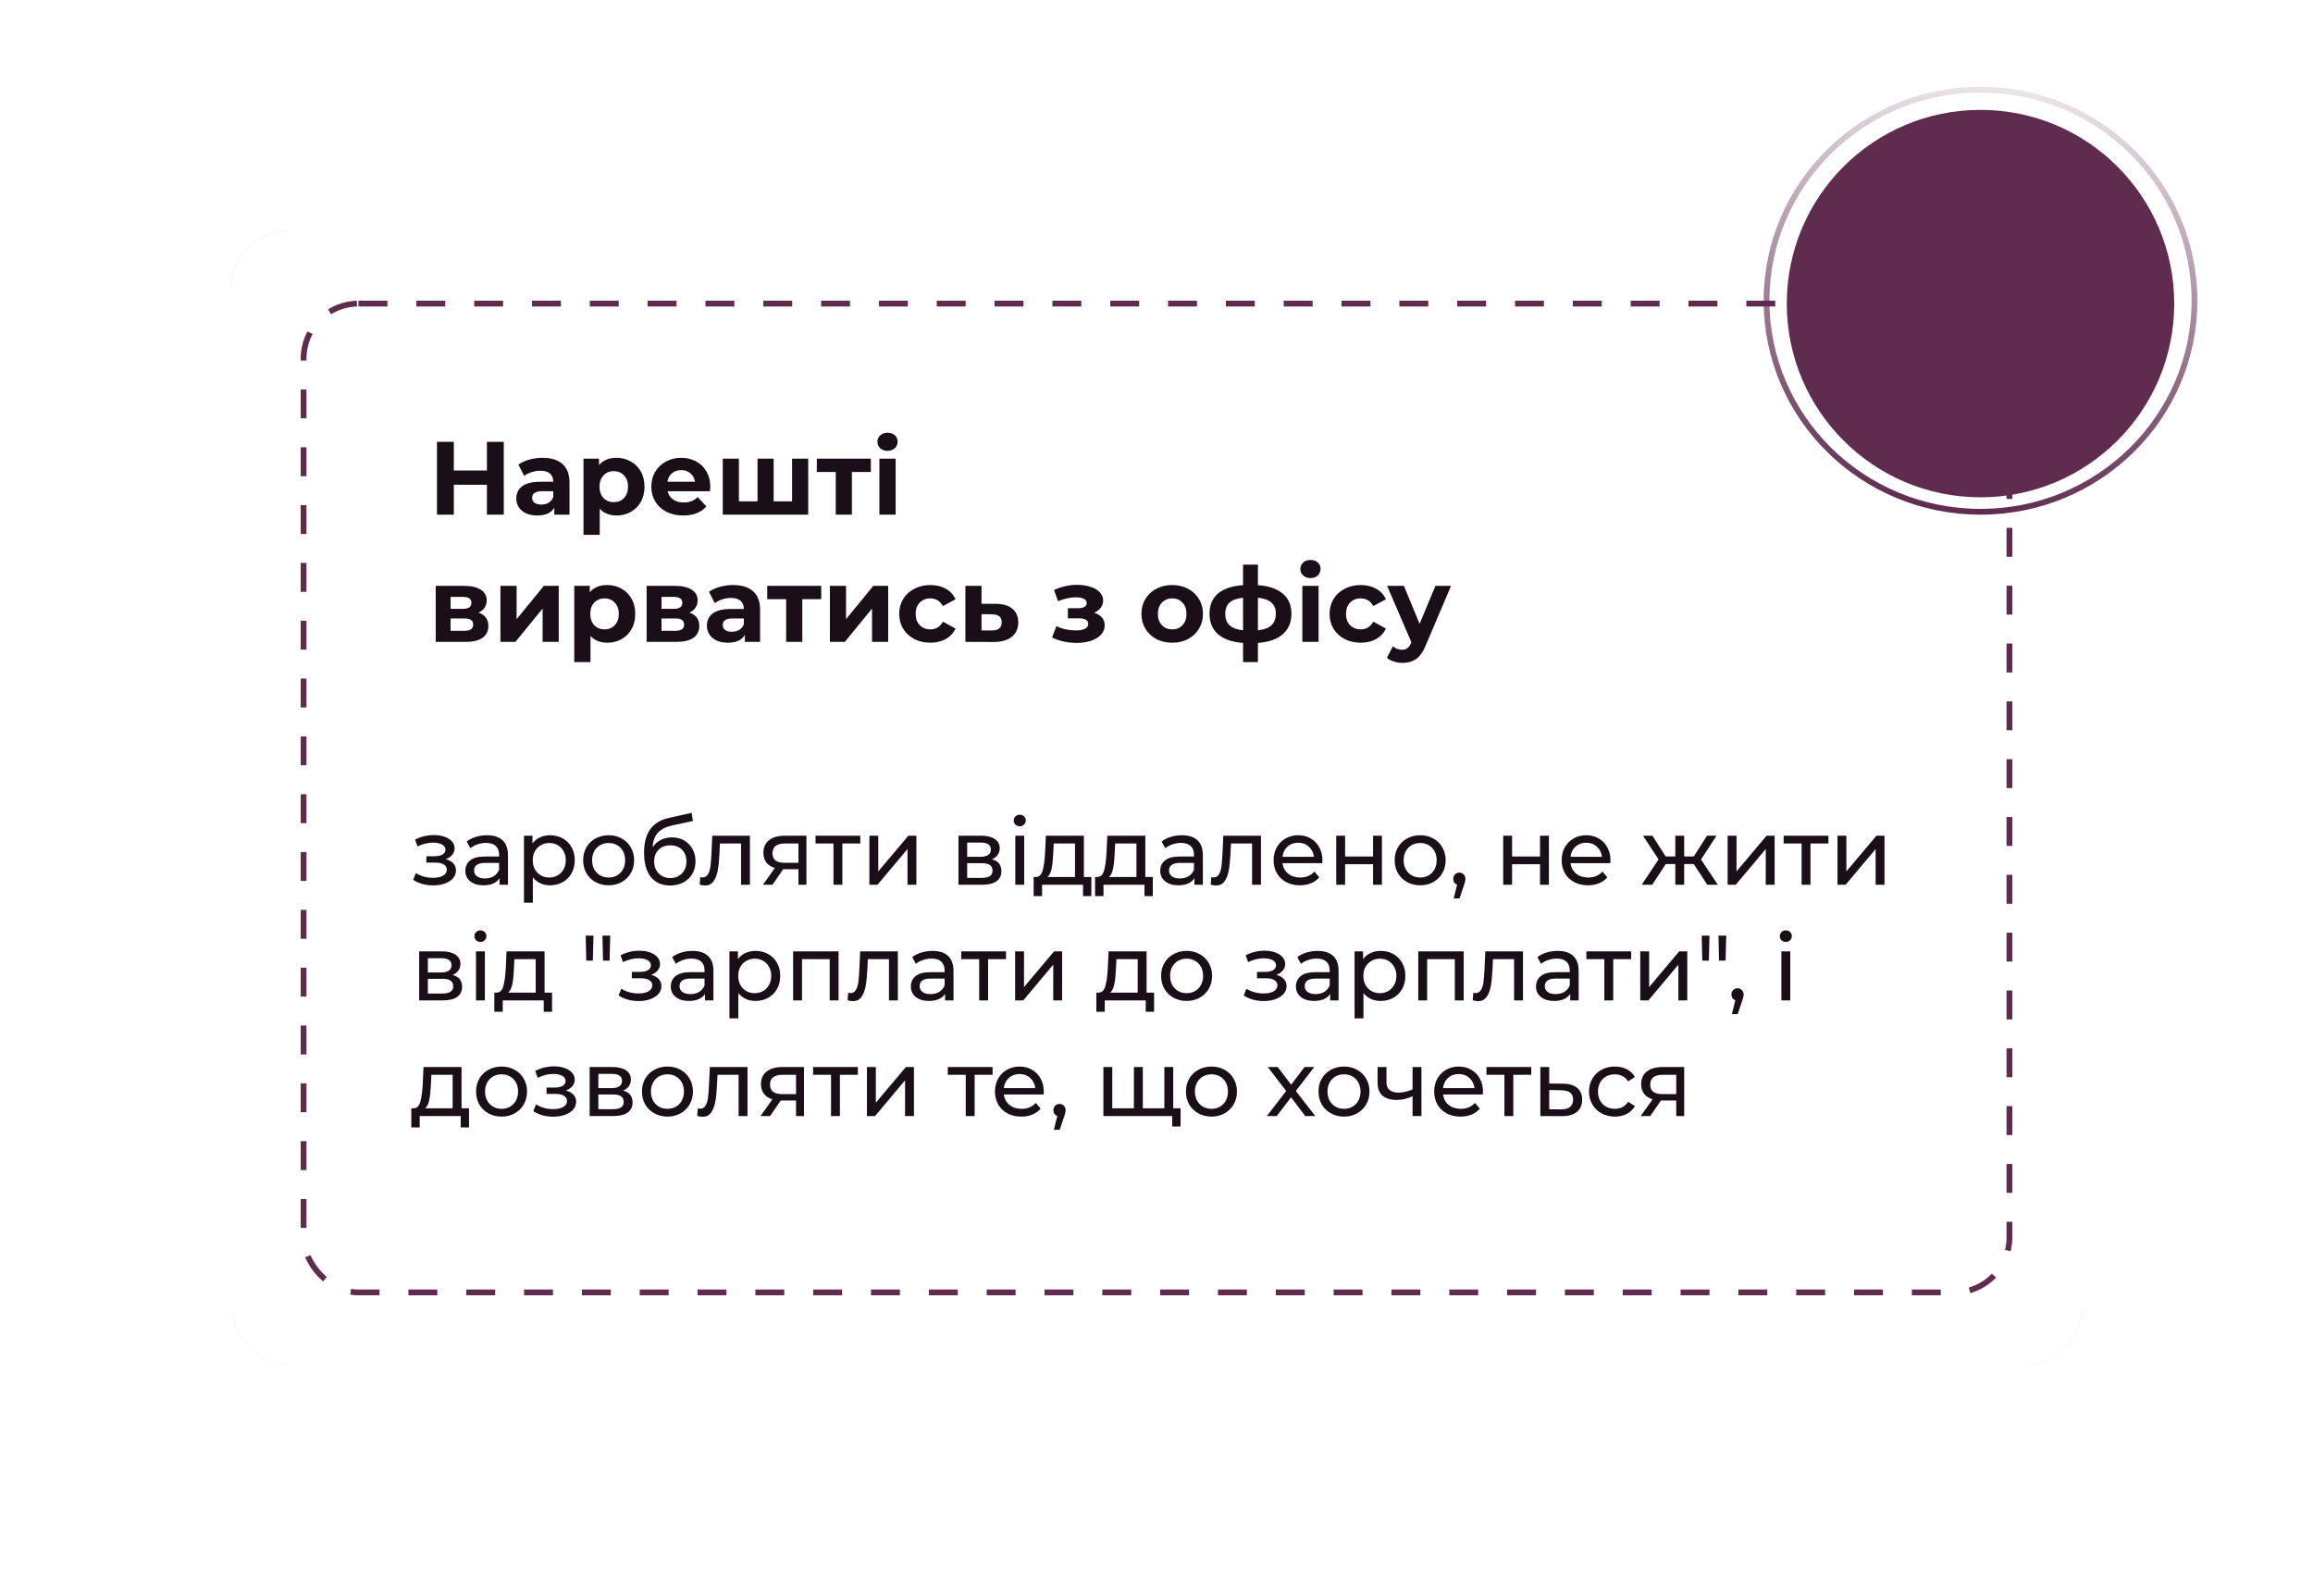
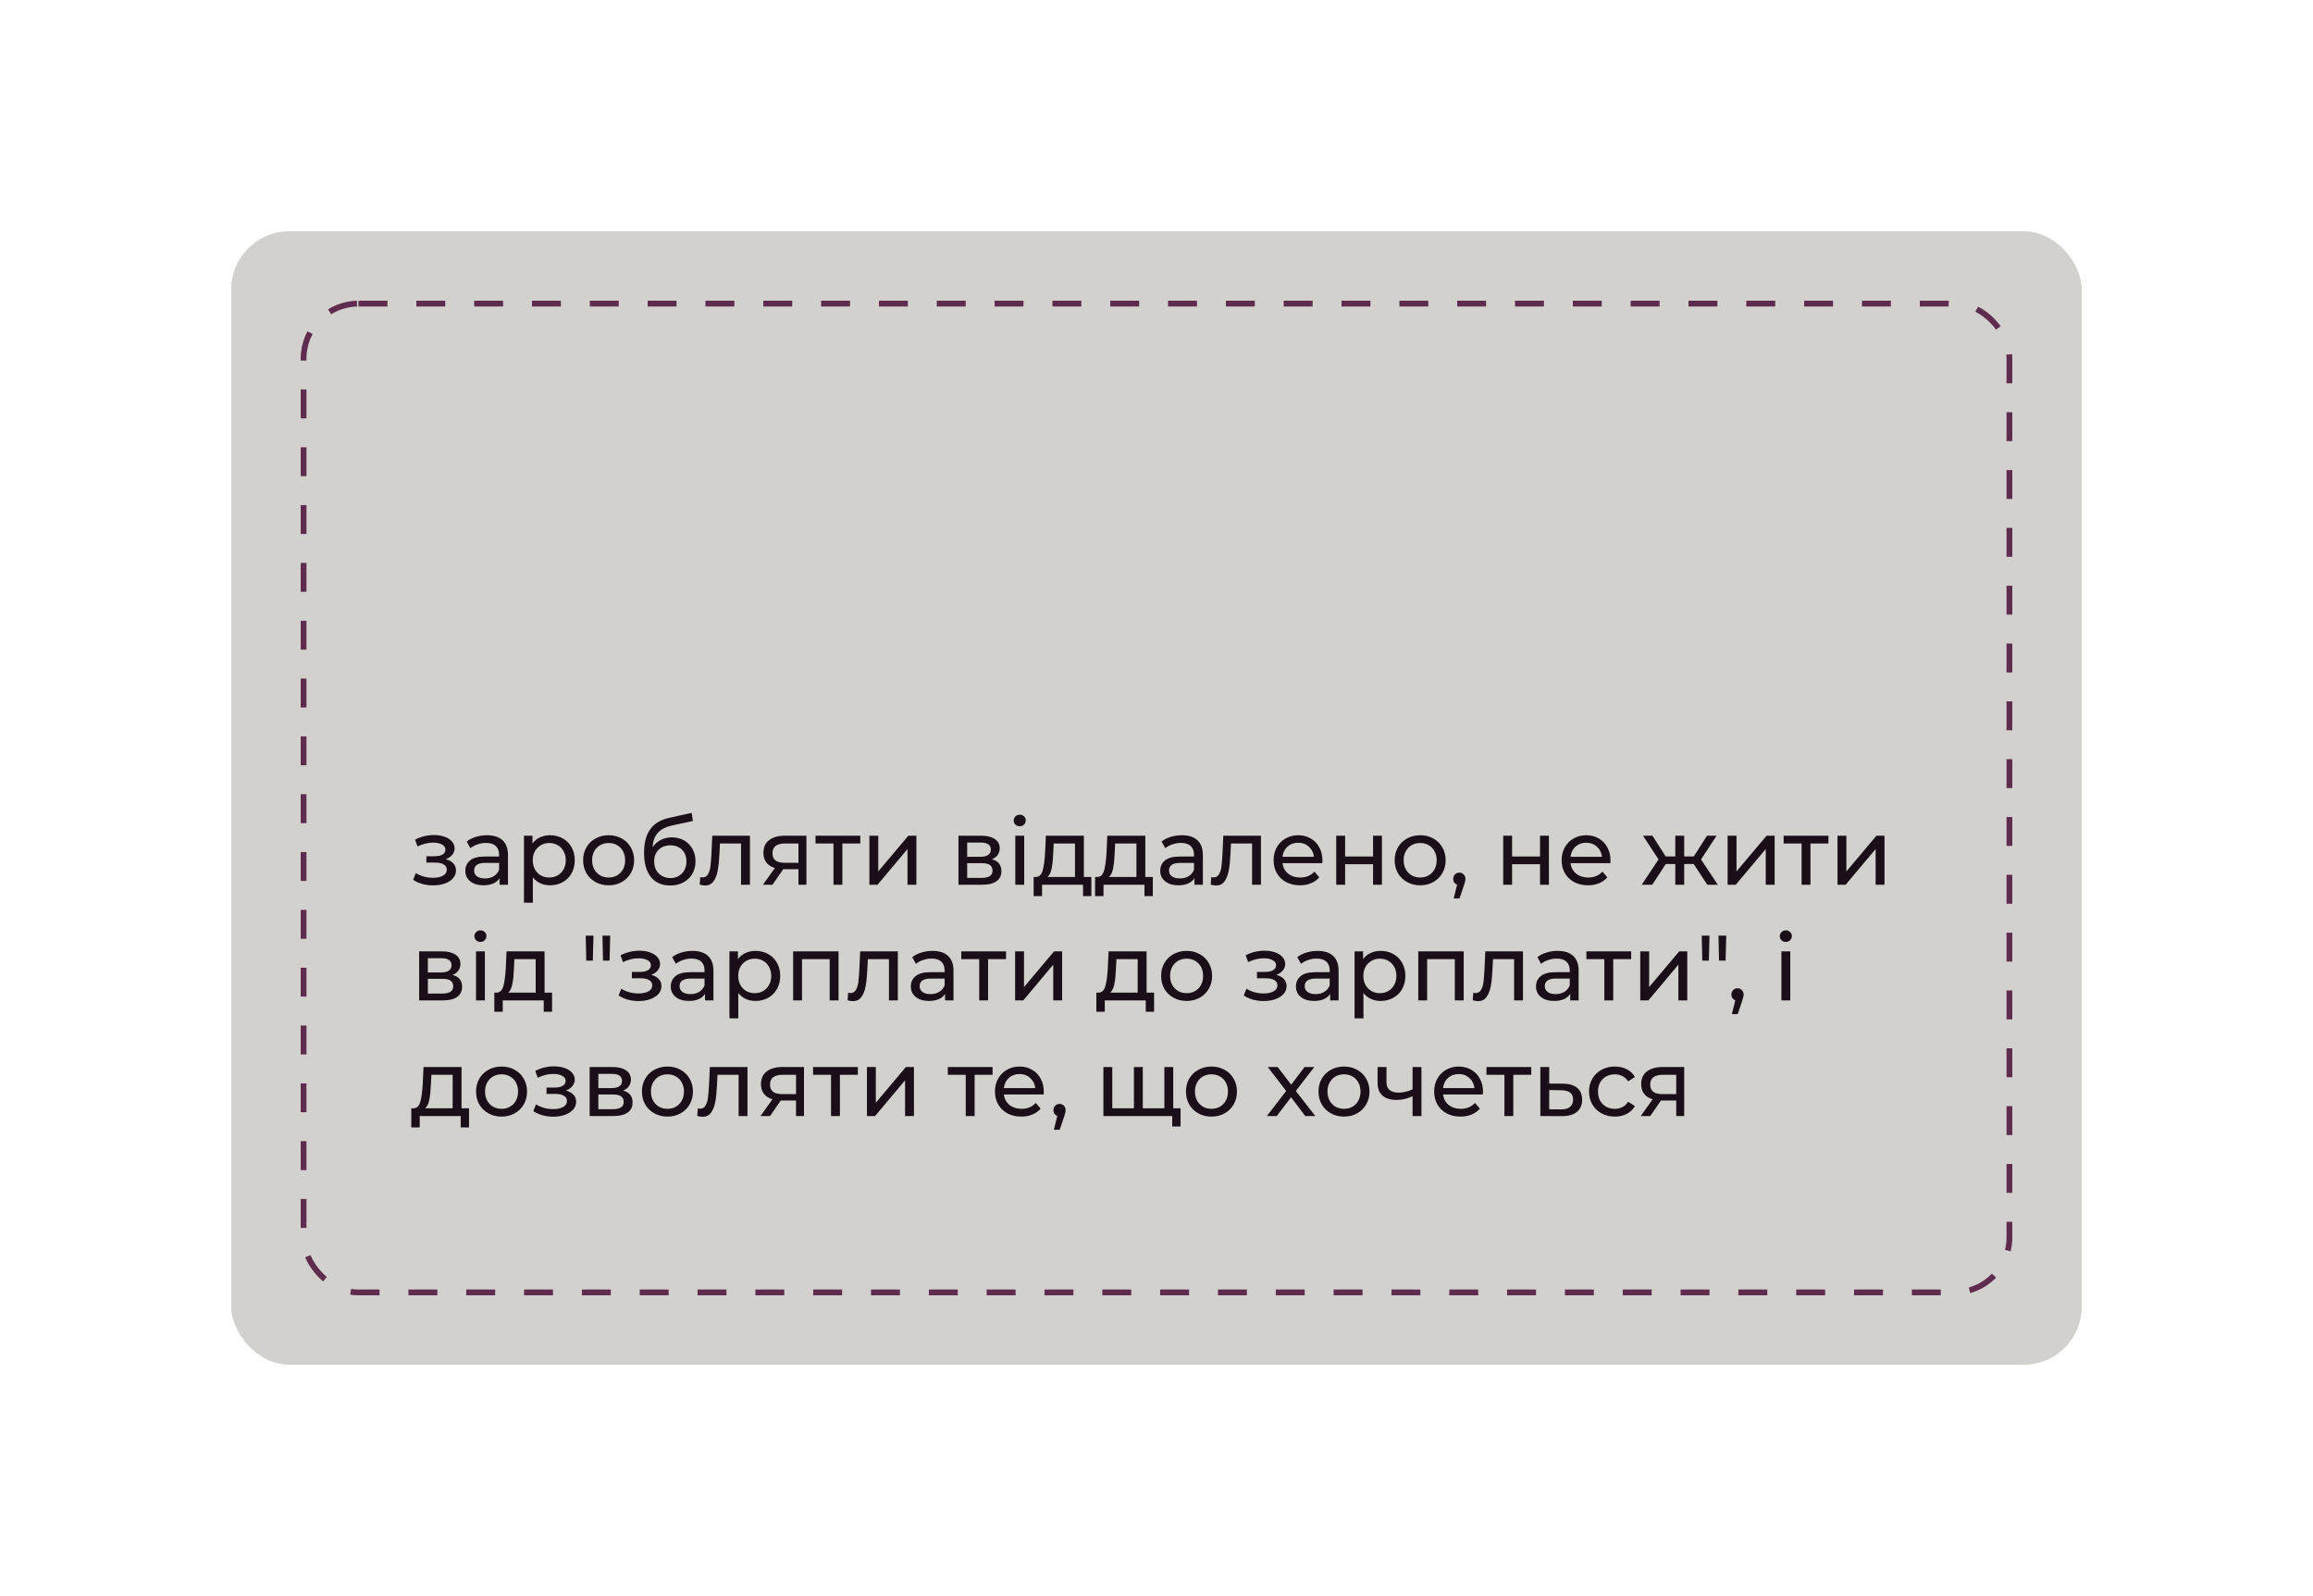
<svg xmlns="http://www.w3.org/2000/svg" width="400" height="276" viewBox="0 0 400 276" fill="none">
  <g filter="url(#filter0_f)">
    <rect x="40" y="40" width="320" height="196" rx="10" fill="#D2D1CD" />
  </g>
-   <rect x="40" y="40" width="320" height="196" rx="10" fill="white" />
  <rect x="52.5" y="52.5" width="295" height="171" rx="9.5" stroke="#5F2B4F" stroke-dasharray="5 5" />
  <path d="M77.08 148.584C77.645 148.733 78.083 148.973 78.392 149.304C78.701 149.635 78.856 150.045 78.856 150.536C78.856 151.037 78.685 151.485 78.344 151.88C78.003 152.264 77.528 152.568 76.92 152.792C76.323 153.005 75.651 153.112 74.904 153.112C74.275 153.112 73.656 153.032 73.048 152.872C72.451 152.701 71.917 152.461 71.448 152.152L71.912 150.984C72.317 151.24 72.781 151.443 73.304 151.592C73.827 151.731 74.355 151.8 74.888 151.8C75.613 151.8 76.189 151.677 76.616 151.432C77.053 151.176 77.272 150.835 77.272 150.408C77.272 150.013 77.096 149.709 76.744 149.496C76.403 149.283 75.917 149.176 75.288 149.176H73.736V148.072H75.176C75.752 148.072 76.205 147.971 76.536 147.768C76.867 147.565 77.032 147.288 77.032 146.936C77.032 146.552 76.835 146.253 76.44 146.04C76.056 145.827 75.533 145.72 74.872 145.72C74.029 145.72 73.139 145.939 72.2 146.376L71.784 145.192C72.819 144.669 73.901 144.408 75.032 144.408C75.715 144.408 76.328 144.504 76.872 144.696C77.416 144.888 77.843 145.16 78.152 145.512C78.461 145.864 78.616 146.264 78.616 146.712C78.616 147.128 78.477 147.501 78.2 147.832C77.923 148.163 77.549 148.413 77.08 148.584ZM84.215 144.44C85.388 144.44 86.284 144.728 86.903 145.304C87.532 145.88 87.847 146.739 87.847 147.88V153H86.391V151.88C86.135 152.275 85.767 152.579 85.287 152.792C84.818 152.995 84.258 153.096 83.607 153.096C82.658 153.096 81.895 152.867 81.319 152.408C80.754 151.949 80.471 151.347 80.471 150.6C80.471 149.853 80.743 149.256 81.287 148.808C81.831 148.349 82.695 148.12 83.879 148.12H86.311V147.816C86.311 147.155 86.119 146.648 85.735 146.296C85.351 145.944 84.786 145.768 84.039 145.768C83.538 145.768 83.047 145.853 82.567 146.024C82.087 146.184 81.682 146.403 81.351 146.68L80.711 145.528C81.148 145.176 81.671 144.909 82.279 144.728C82.887 144.536 83.532 144.44 84.215 144.44ZM83.863 151.912C84.45 151.912 84.957 151.784 85.383 151.528C85.81 151.261 86.119 150.888 86.311 150.408V149.224H83.943C82.642 149.224 81.991 149.661 81.991 150.536C81.991 150.963 82.156 151.299 82.487 151.544C82.818 151.789 83.276 151.912 83.863 151.912ZM95.109 144.44C95.93 144.44 96.666 144.621 97.317 144.984C97.968 145.347 98.474 145.853 98.837 146.504C99.21 147.155 99.397 147.907 99.397 148.76C99.397 149.613 99.21 150.371 98.837 151.032C98.474 151.683 97.968 152.189 97.317 152.552C96.666 152.915 95.93 153.096 95.109 153.096C94.501 153.096 93.941 152.979 93.429 152.744C92.928 152.509 92.501 152.168 92.149 151.72V156.104H90.613V144.52H92.085V145.864C92.426 145.395 92.858 145.043 93.381 144.808C93.904 144.563 94.48 144.44 95.109 144.44ZM94.981 151.752C95.525 151.752 96.01 151.629 96.437 151.384C96.874 151.128 97.216 150.776 97.461 150.328C97.717 149.869 97.845 149.347 97.845 148.76C97.845 148.173 97.717 147.656 97.461 147.208C97.216 146.749 96.874 146.397 96.437 146.152C96.01 145.907 95.525 145.784 94.981 145.784C94.448 145.784 93.962 145.912 93.525 146.168C93.098 146.413 92.757 146.76 92.501 147.208C92.256 147.656 92.133 148.173 92.133 148.76C92.133 149.347 92.256 149.869 92.501 150.328C92.746 150.776 93.088 151.128 93.525 151.384C93.962 151.629 94.448 151.752 94.981 151.752ZM105.261 153.096C104.418 153.096 103.661 152.909 102.989 152.536C102.317 152.163 101.789 151.651 101.405 151C101.031 150.339 100.845 149.592 100.845 148.76C100.845 147.928 101.031 147.187 101.405 146.536C101.789 145.875 102.317 145.363 102.989 145C103.661 144.627 104.418 144.44 105.261 144.44C106.103 144.44 106.855 144.627 107.517 145C108.189 145.363 108.711 145.875 109.085 146.536C109.469 147.187 109.661 147.928 109.661 148.76C109.661 149.592 109.469 150.339 109.085 151C108.711 151.651 108.189 152.163 107.517 152.536C106.855 152.909 106.103 153.096 105.261 153.096ZM105.261 151.752C105.805 151.752 106.29 151.629 106.717 151.384C107.154 151.128 107.495 150.776 107.741 150.328C107.986 149.869 108.109 149.347 108.109 148.76C108.109 148.173 107.986 147.656 107.741 147.208C107.495 146.749 107.154 146.397 106.717 146.152C106.29 145.907 105.805 145.784 105.261 145.784C104.717 145.784 104.226 145.907 103.789 146.152C103.362 146.397 103.021 146.749 102.765 147.208C102.519 147.656 102.397 148.173 102.397 148.76C102.397 149.347 102.519 149.869 102.765 150.328C103.021 150.776 103.362 151.128 103.789 151.384C104.226 151.629 104.717 151.752 105.261 151.752ZM116.199 144.808C116.988 144.808 117.692 144.984 118.311 145.336C118.929 145.688 119.409 146.179 119.751 146.808C120.103 147.427 120.279 148.136 120.279 148.936C120.279 149.757 120.092 150.488 119.719 151.128C119.356 151.757 118.839 152.248 118.167 152.6C117.505 152.952 116.748 153.128 115.895 153.128C114.455 153.128 113.34 152.637 112.551 151.656C111.772 150.664 111.383 149.272 111.383 147.48C111.383 145.741 111.74 144.381 112.455 143.4C113.169 142.408 114.263 141.752 115.735 141.432L119.607 140.568L119.831 141.976L116.263 142.744C115.153 142.989 114.327 143.405 113.783 143.992C113.239 144.579 112.929 145.421 112.855 146.52C113.217 145.976 113.687 145.555 114.263 145.256C114.839 144.957 115.484 144.808 116.199 144.808ZM115.927 151.848C116.471 151.848 116.951 151.725 117.367 151.48C117.793 151.235 118.124 150.899 118.359 150.472C118.593 150.035 118.711 149.539 118.711 148.984C118.711 148.141 118.455 147.464 117.943 146.952C117.431 146.44 116.759 146.184 115.927 146.184C115.095 146.184 114.417 146.44 113.895 146.952C113.383 147.464 113.127 148.141 113.127 148.984C113.127 149.539 113.244 150.035 113.479 150.472C113.724 150.899 114.06 151.235 114.487 151.48C114.913 151.725 115.393 151.848 115.927 151.848ZM129.69 144.52V153H128.154V145.864H124.506L124.41 147.752C124.357 148.893 124.255 149.848 124.106 150.616C123.957 151.373 123.711 151.981 123.37 152.44C123.029 152.899 122.554 153.128 121.946 153.128C121.669 153.128 121.354 153.08 121.002 152.984L121.098 151.688C121.237 151.72 121.365 151.736 121.482 151.736C121.909 151.736 122.229 151.549 122.442 151.176C122.655 150.803 122.794 150.36 122.858 149.848C122.922 149.336 122.981 148.605 123.034 147.656L123.178 144.52H129.69ZM139.46 144.52V153H138.084V150.312H135.62H135.444L133.588 153H131.94L134.004 150.104C133.364 149.912 132.873 149.597 132.532 149.16C132.191 148.712 132.02 148.157 132.02 147.496C132.02 146.525 132.351 145.789 133.012 145.288C133.673 144.776 134.585 144.52 135.748 144.52H139.46ZM133.588 147.544C133.588 148.109 133.764 148.531 134.116 148.808C134.479 149.075 135.017 149.208 135.732 149.208H138.084V145.864H135.796C134.324 145.864 133.588 146.424 133.588 147.544ZM148.777 145.864H145.673V153H144.137V145.864H141.033V144.52H148.777V145.864ZM150.347 144.52H151.883V150.696L157.083 144.52H158.475V153H156.939V146.824L151.755 153H150.347V144.52ZM171.53 148.6C172.628 148.877 173.178 149.565 173.178 150.664C173.178 151.411 172.895 151.987 172.33 152.392C171.775 152.797 170.943 153 169.834 153H165.754V144.52H169.69C170.692 144.52 171.476 144.712 172.042 145.096C172.607 145.469 172.89 146.003 172.89 146.696C172.89 147.144 172.767 147.533 172.522 147.864C172.287 148.184 171.956 148.429 171.53 148.6ZM167.258 148.168H169.562C170.148 148.168 170.591 148.061 170.89 147.848C171.199 147.635 171.354 147.325 171.354 146.92C171.354 146.109 170.756 145.704 169.562 145.704H167.258V148.168ZM169.722 151.816C170.362 151.816 170.842 151.715 171.162 151.512C171.482 151.309 171.642 150.995 171.642 150.568C171.642 150.131 171.492 149.805 171.194 149.592C170.906 149.379 170.447 149.272 169.818 149.272H167.258V151.816H169.722ZM175.582 144.52H177.118V153H175.582V144.52ZM176.35 142.888C176.051 142.888 175.8 142.792 175.598 142.6C175.406 142.408 175.31 142.173 175.31 141.896C175.31 141.619 175.406 141.384 175.598 141.192C175.8 140.989 176.051 140.888 176.35 140.888C176.648 140.888 176.894 140.984 177.086 141.176C177.288 141.357 177.39 141.587 177.39 141.864C177.39 142.152 177.288 142.397 177.086 142.6C176.894 142.792 176.648 142.888 176.35 142.888ZM188.737 151.656V154.968H187.297V153H180.209V154.968H178.753V151.656H179.201C179.745 151.624 180.118 151.24 180.321 150.504C180.524 149.768 180.662 148.728 180.737 147.384L180.865 144.52H187.441V151.656H188.737ZM182.145 147.496C182.102 148.563 182.012 149.448 181.873 150.152C181.745 150.845 181.505 151.347 181.153 151.656H185.905V145.864H182.225L182.145 147.496ZM199.362 151.656V154.968H197.922V153H190.834V154.968H189.378V151.656H189.826C190.37 151.624 190.743 151.24 190.946 150.504C191.149 149.768 191.287 148.728 191.362 147.384L191.49 144.52H198.066V151.656H199.362ZM192.77 147.496C192.727 148.563 192.637 149.448 192.498 150.152C192.37 150.845 192.13 151.347 191.778 151.656H196.53V145.864H192.85L192.77 147.496ZM204.387 144.44C205.56 144.44 206.456 144.728 207.075 145.304C207.704 145.88 208.019 146.739 208.019 147.88V153H206.563V151.88C206.307 152.275 205.939 152.579 205.459 152.792C204.99 152.995 204.43 153.096 203.779 153.096C202.83 153.096 202.067 152.867 201.491 152.408C200.926 151.949 200.643 151.347 200.643 150.6C200.643 149.853 200.915 149.256 201.459 148.808C202.003 148.349 202.867 148.12 204.051 148.12H206.483V147.816C206.483 147.155 206.291 146.648 205.907 146.296C205.523 145.944 204.958 145.768 204.211 145.768C203.71 145.768 203.219 145.853 202.739 146.024C202.259 146.184 201.854 146.403 201.523 146.68L200.883 145.528C201.32 145.176 201.843 144.909 202.451 144.728C203.059 144.536 203.704 144.44 204.387 144.44ZM204.035 151.912C204.622 151.912 205.128 151.784 205.555 151.528C205.982 151.261 206.291 150.888 206.483 150.408V149.224H204.115C202.814 149.224 202.163 149.661 202.163 150.536C202.163 150.963 202.328 151.299 202.659 151.544C202.99 151.789 203.448 151.912 204.035 151.912ZM218.065 144.52V153H216.529V145.864H212.881L212.785 147.752C212.732 148.893 212.63 149.848 212.481 150.616C212.332 151.373 212.086 151.981 211.745 152.44C211.404 152.899 210.929 153.128 210.321 153.128C210.044 153.128 209.729 153.08 209.377 152.984L209.473 151.688C209.612 151.72 209.74 151.736 209.857 151.736C210.284 151.736 210.604 151.549 210.817 151.176C211.03 150.803 211.169 150.36 211.233 149.848C211.297 149.336 211.356 148.605 211.409 147.656L211.553 144.52H218.065ZM228.699 148.808C228.699 148.925 228.688 149.08 228.667 149.272H221.787C221.883 150.019 222.208 150.621 222.763 151.08C223.328 151.528 224.027 151.752 224.859 151.752C225.872 151.752 226.688 151.411 227.307 150.728L228.155 151.72C227.771 152.168 227.291 152.509 226.715 152.744C226.15 152.979 225.515 153.096 224.811 153.096C223.915 153.096 223.12 152.915 222.427 152.552C221.734 152.179 221.195 151.661 220.811 151C220.438 150.339 220.251 149.592 220.251 148.76C220.251 147.939 220.432 147.197 220.795 146.536C221.168 145.875 221.675 145.363 222.315 145C222.966 144.627 223.696 144.44 224.507 144.44C225.318 144.44 226.038 144.627 226.667 145C227.307 145.363 227.803 145.875 228.155 146.536C228.518 147.197 228.699 147.955 228.699 148.808ZM224.507 145.736C223.771 145.736 223.152 145.96 222.651 146.408C222.16 146.856 221.872 147.443 221.787 148.168H227.227C227.142 147.453 226.848 146.872 226.347 146.424C225.856 145.965 225.243 145.736 224.507 145.736ZM231.082 144.52H232.618V148.12H237.45V144.52H238.986V153H237.45V149.448H232.618V153H231.082V144.52ZM245.604 153.096C244.762 153.096 244.004 152.909 243.332 152.536C242.66 152.163 242.132 151.651 241.748 151C241.375 150.339 241.188 149.592 241.188 148.76C241.188 147.928 241.375 147.187 241.748 146.536C242.132 145.875 242.66 145.363 243.332 145C244.004 144.627 244.762 144.44 245.604 144.44C246.447 144.44 247.199 144.627 247.86 145C248.532 145.363 249.055 145.875 249.428 146.536C249.812 147.187 250.004 147.928 250.004 148.76C250.004 149.592 249.812 150.339 249.428 151C249.055 151.651 248.532 152.163 247.86 152.536C247.199 152.909 246.447 153.096 245.604 153.096ZM245.604 151.752C246.148 151.752 246.634 151.629 247.06 151.384C247.498 151.128 247.839 150.776 248.084 150.328C248.33 149.869 248.452 149.347 248.452 148.76C248.452 148.173 248.33 147.656 248.084 147.208C247.839 146.749 247.498 146.397 247.06 146.152C246.634 145.907 246.148 145.784 245.604 145.784C245.06 145.784 244.57 145.907 244.132 146.152C243.706 146.397 243.364 146.749 243.108 147.208C242.863 147.656 242.74 148.173 242.74 148.76C242.74 149.347 242.863 149.869 243.108 150.328C243.364 150.776 243.706 151.128 244.132 151.384C244.57 151.629 245.06 151.752 245.604 151.752ZM252.387 150.904C252.686 150.904 252.931 151.011 253.123 151.224C253.326 151.427 253.427 151.683 253.427 151.992C253.427 152.152 253.406 152.307 253.363 152.456C253.331 152.605 253.262 152.835 253.155 153.144L252.403 155.368H251.395L251.987 152.984C251.784 152.909 251.619 152.787 251.491 152.616C251.374 152.435 251.315 152.227 251.315 151.992C251.315 151.672 251.416 151.411 251.619 151.208C251.822 151.005 252.078 150.904 252.387 150.904ZM259.957 144.52H261.493V148.12H266.325V144.52H267.861V153H266.325V149.448H261.493V153H259.957V144.52ZM278.511 148.808C278.511 148.925 278.501 149.08 278.479 149.272H271.599C271.695 150.019 272.021 150.621 272.575 151.08C273.141 151.528 273.839 151.752 274.671 151.752C275.685 151.752 276.501 151.411 277.119 150.728L277.967 151.72C277.583 152.168 277.103 152.509 276.527 152.744C275.962 152.979 275.327 153.096 274.623 153.096C273.727 153.096 272.933 152.915 272.239 152.552C271.546 152.179 271.007 151.661 270.623 151C270.25 150.339 270.063 149.592 270.063 148.76C270.063 147.939 270.245 147.197 270.607 146.536C270.981 145.875 271.487 145.363 272.127 145C272.778 144.627 273.509 144.44 274.319 144.44C275.13 144.44 275.85 144.627 276.479 145C277.119 145.363 277.615 145.875 277.967 146.536C278.33 147.197 278.511 147.955 278.511 148.808ZM274.319 145.736C273.583 145.736 272.965 145.96 272.463 146.408C271.973 146.856 271.685 147.443 271.599 148.168H277.039C276.954 147.453 276.661 146.872 276.159 146.424C275.669 145.965 275.055 145.736 274.319 145.736ZM292.903 149.416H291.255V153H289.719V149.416H288.071L285.735 153H283.911L286.823 148.616L284.135 144.52H285.767L288.055 148.104H289.719V144.52H291.255V148.104H292.919L295.207 144.52H296.855L294.167 148.632L297.079 153H295.255L292.903 149.416ZM298.769 144.52H300.305V150.696L305.505 144.52H306.897V153H305.361V146.824L300.177 153H298.769V144.52ZM316.199 145.864H313.095V153H311.559V145.864H308.455V144.52H316.199V145.864ZM317.769 144.52H319.305V150.696L324.505 144.52H325.897V153H324.361V146.824L319.177 153H317.769V144.52ZM78.264 168.6C79.363 168.877 79.912 169.565 79.912 170.664C79.912 171.411 79.629 171.987 79.064 172.392C78.509 172.797 77.677 173 76.568 173H72.488V164.52H76.424C77.427 164.52 78.211 164.712 78.776 165.096C79.341 165.469 79.624 166.003 79.624 166.696C79.624 167.144 79.501 167.533 79.256 167.864C79.021 168.184 78.691 168.429 78.264 168.6ZM73.992 168.168H76.296C76.883 168.168 77.325 168.061 77.624 167.848C77.933 167.635 78.088 167.325 78.088 166.92C78.088 166.109 77.491 165.704 76.296 165.704H73.992V168.168ZM76.456 171.816C77.096 171.816 77.576 171.715 77.896 171.512C78.216 171.309 78.376 170.995 78.376 170.568C78.376 170.131 78.227 169.805 77.928 169.592C77.64 169.379 77.181 169.272 76.552 169.272H73.992V171.816H76.456ZM82.316 164.52H83.852V173H82.316V164.52ZM83.084 162.888C82.785 162.888 82.535 162.792 82.332 162.6C82.14 162.408 82.044 162.173 82.044 161.896C82.044 161.619 82.14 161.384 82.332 161.192C82.535 160.989 82.785 160.888 83.084 160.888C83.383 160.888 83.628 160.984 83.82 161.176C84.023 161.357 84.124 161.587 84.124 161.864C84.124 162.152 84.023 162.397 83.82 162.6C83.628 162.792 83.383 162.888 83.084 162.888ZM95.471 171.656V174.968H94.031V173H86.943V174.968H85.487V171.656H85.935C86.479 171.624 86.853 171.24 87.055 170.504C87.258 169.768 87.397 168.728 87.471 167.384L87.599 164.52H94.175V171.656H95.471ZM88.879 167.496C88.837 168.563 88.746 169.448 88.607 170.152C88.479 170.845 88.239 171.347 87.887 171.656H92.639V165.864H88.959L88.879 167.496ZM101.289 161.8H102.633L102.521 166.12H101.385L101.289 161.8ZM104.185 161.8H105.529L105.417 166.12H104.281L104.185 161.8ZM112.611 168.584C113.177 168.733 113.614 168.973 113.923 169.304C114.233 169.635 114.387 170.045 114.387 170.536C114.387 171.037 114.217 171.485 113.875 171.88C113.534 172.264 113.059 172.568 112.451 172.792C111.854 173.005 111.182 173.112 110.435 173.112C109.806 173.112 109.187 173.032 108.579 172.872C107.982 172.701 107.449 172.461 106.979 172.152L107.443 170.984C107.849 171.24 108.313 171.443 108.835 171.592C109.358 171.731 109.886 171.8 110.419 171.8C111.145 171.8 111.721 171.677 112.147 171.432C112.585 171.176 112.803 170.835 112.803 170.408C112.803 170.013 112.627 169.709 112.275 169.496C111.934 169.283 111.449 169.176 110.819 169.176H109.267V168.072H110.707C111.283 168.072 111.737 167.971 112.067 167.768C112.398 167.565 112.563 167.288 112.563 166.936C112.563 166.552 112.366 166.253 111.971 166.04C111.587 165.827 111.065 165.72 110.403 165.72C109.561 165.72 108.67 165.939 107.731 166.376L107.315 165.192C108.35 164.669 109.433 164.408 110.563 164.408C111.246 164.408 111.859 164.504 112.403 164.696C112.947 164.888 113.374 165.16 113.683 165.512C113.993 165.864 114.147 166.264 114.147 166.712C114.147 167.128 114.009 167.501 113.731 167.832C113.454 168.163 113.081 168.413 112.611 168.584ZM119.746 164.44C120.92 164.44 121.816 164.728 122.434 165.304C123.064 165.88 123.378 166.739 123.378 167.88V173H121.922V171.88C121.666 172.275 121.298 172.579 120.818 172.792C120.349 172.995 119.789 173.096 119.138 173.096C118.189 173.096 117.426 172.867 116.85 172.408C116.285 171.949 116.002 171.347 116.002 170.6C116.002 169.853 116.274 169.256 116.818 168.808C117.362 168.349 118.226 168.12 119.41 168.12H121.842V167.816C121.842 167.155 121.65 166.648 121.266 166.296C120.882 165.944 120.317 165.768 119.57 165.768C119.069 165.768 118.578 165.853 118.098 166.024C117.618 166.184 117.213 166.403 116.882 166.68L116.242 165.528C116.68 165.176 117.202 164.909 117.81 164.728C118.418 164.536 119.064 164.44 119.746 164.44ZM119.394 171.912C119.981 171.912 120.488 171.784 120.914 171.528C121.341 171.261 121.65 170.888 121.842 170.408V169.224H119.474C118.173 169.224 117.522 169.661 117.522 170.536C117.522 170.963 117.688 171.299 118.018 171.544C118.349 171.789 118.808 171.912 119.394 171.912ZM130.64 164.44C131.462 164.44 132.198 164.621 132.848 164.984C133.499 165.347 134.006 165.853 134.368 166.504C134.742 167.155 134.928 167.907 134.928 168.76C134.928 169.613 134.742 170.371 134.368 171.032C134.006 171.683 133.499 172.189 132.848 172.552C132.198 172.915 131.462 173.096 130.64 173.096C130.032 173.096 129.472 172.979 128.96 172.744C128.459 172.509 128.032 172.168 127.68 171.72V176.104H126.144V164.52H127.616V165.864C127.958 165.395 128.39 165.043 128.912 164.808C129.435 164.563 130.011 164.44 130.64 164.44ZM130.512 171.752C131.056 171.752 131.542 171.629 131.968 171.384C132.406 171.128 132.747 170.776 132.992 170.328C133.248 169.869 133.376 169.347 133.376 168.76C133.376 168.173 133.248 167.656 132.992 167.208C132.747 166.749 132.406 166.397 131.968 166.152C131.542 165.907 131.056 165.784 130.512 165.784C129.979 165.784 129.494 165.912 129.056 166.168C128.63 166.413 128.288 166.76 128.032 167.208C127.787 167.656 127.664 168.173 127.664 168.76C127.664 169.347 127.787 169.869 128.032 170.328C128.278 170.776 128.619 171.128 129.056 171.384C129.494 171.629 129.979 171.752 130.512 171.752ZM145.016 164.52V173H143.48V165.864H138.696V173H137.16V164.52H145.016ZM155.268 164.52V173H153.732V165.864H150.084L149.988 167.752C149.935 168.893 149.833 169.848 149.684 170.616C149.535 171.373 149.289 171.981 148.948 172.44C148.607 172.899 148.132 173.128 147.524 173.128C147.247 173.128 146.932 173.08 146.58 172.984L146.676 171.688C146.815 171.72 146.943 171.736 147.06 171.736C147.487 171.736 147.807 171.549 148.02 171.176C148.233 170.803 148.372 170.36 148.436 169.848C148.5 169.336 148.559 168.605 148.612 167.656L148.756 164.52H155.268ZM161.262 164.44C162.435 164.44 163.331 164.728 163.95 165.304C164.579 165.88 164.894 166.739 164.894 167.88V173H163.438V171.88C163.182 172.275 162.814 172.579 162.334 172.792C161.865 172.995 161.305 173.096 160.654 173.096C159.705 173.096 158.942 172.867 158.366 172.408C157.801 171.949 157.518 171.347 157.518 170.6C157.518 169.853 157.79 169.256 158.334 168.808C158.878 168.349 159.742 168.12 160.926 168.12H163.358V167.816C163.358 167.155 163.166 166.648 162.782 166.296C162.398 165.944 161.833 165.768 161.086 165.768C160.585 165.768 160.094 165.853 159.614 166.024C159.134 166.184 158.729 166.403 158.398 166.68L157.758 165.528C158.195 165.176 158.718 164.909 159.326 164.728C159.934 164.536 160.579 164.44 161.262 164.44ZM160.91 171.912C161.497 171.912 162.003 171.784 162.43 171.528C162.857 171.261 163.166 170.888 163.358 170.408V169.224H160.99C159.689 169.224 159.038 169.661 159.038 170.536C159.038 170.963 159.203 171.299 159.534 171.544C159.865 171.789 160.323 171.912 160.91 171.912ZM173.98 165.864H170.876V173H169.34V165.864H166.236V164.52H173.98V165.864ZM175.551 164.52H177.087V170.696L182.286 164.52H183.679V173H182.142V166.824L176.959 173H175.551V164.52ZM199.581 171.656V174.968H198.141V173H191.053V174.968H189.597V171.656H190.045C190.589 171.624 190.962 171.24 191.165 170.504C191.367 169.768 191.506 168.728 191.581 167.384L191.709 164.52H198.285V171.656H199.581ZM192.989 167.496C192.946 168.563 192.855 169.448 192.717 170.152C192.589 170.845 192.349 171.347 191.997 171.656H196.749V165.864H193.069L192.989 167.496ZM205.214 173.096C204.371 173.096 203.614 172.909 202.942 172.536C202.27 172.163 201.742 171.651 201.358 171C200.984 170.339 200.798 169.592 200.798 168.76C200.798 167.928 200.984 167.187 201.358 166.536C201.742 165.875 202.27 165.363 202.942 165C203.614 164.627 204.371 164.44 205.214 164.44C206.056 164.44 206.808 164.627 207.47 165C208.142 165.363 208.664 165.875 209.038 166.536C209.422 167.187 209.614 167.928 209.614 168.76C209.614 169.592 209.422 170.339 209.038 171C208.664 171.651 208.142 172.163 207.47 172.536C206.808 172.909 206.056 173.096 205.214 173.096ZM205.214 171.752C205.758 171.752 206.243 171.629 206.67 171.384C207.107 171.128 207.448 170.776 207.694 170.328C207.939 169.869 208.062 169.347 208.062 168.76C208.062 168.173 207.939 167.656 207.694 167.208C207.448 166.749 207.107 166.397 206.67 166.152C206.243 165.907 205.758 165.784 205.214 165.784C204.67 165.784 204.179 165.907 203.742 166.152C203.315 166.397 202.974 166.749 202.718 167.208C202.472 167.656 202.35 168.173 202.35 168.76C202.35 169.347 202.472 169.869 202.718 170.328C202.974 170.776 203.315 171.128 203.742 171.384C204.179 171.629 204.67 171.752 205.214 171.752ZM220.721 168.584C221.286 168.733 221.723 168.973 222.033 169.304C222.342 169.635 222.497 170.045 222.497 170.536C222.497 171.037 222.326 171.485 221.985 171.88C221.643 172.264 221.169 172.568 220.561 172.792C219.963 173.005 219.291 173.112 218.545 173.112C217.915 173.112 217.297 173.032 216.689 172.872C216.091 172.701 215.558 172.461 215.089 172.152L215.553 170.984C215.958 171.24 216.422 171.443 216.945 171.592C217.467 171.731 217.995 171.8 218.529 171.8C219.254 171.8 219.83 171.677 220.257 171.432C220.694 171.176 220.913 170.835 220.913 170.408C220.913 170.013 220.737 169.709 220.385 169.496C220.043 169.283 219.558 169.176 218.929 169.176H217.377V168.072H218.817C219.393 168.072 219.846 167.971 220.177 167.768C220.507 167.565 220.673 167.288 220.673 166.936C220.673 166.552 220.475 166.253 220.081 166.04C219.697 165.827 219.174 165.72 218.513 165.72C217.67 165.72 216.779 165.939 215.841 166.376L215.425 165.192C216.459 164.669 217.542 164.408 218.673 164.408C219.355 164.408 219.969 164.504 220.513 164.696C221.057 164.888 221.483 165.16 221.793 165.512C222.102 165.864 222.257 166.264 222.257 166.712C222.257 167.128 222.118 167.501 221.841 167.832C221.563 168.163 221.19 168.413 220.721 168.584ZM227.856 164.44C229.029 164.44 229.925 164.728 230.544 165.304C231.173 165.88 231.488 166.739 231.488 167.88V173H230.032V171.88C229.776 172.275 229.408 172.579 228.928 172.792C228.458 172.995 227.898 173.096 227.248 173.096C226.298 173.096 225.536 172.867 224.96 172.408C224.394 171.949 224.112 171.347 224.112 170.6C224.112 169.853 224.384 169.256 224.928 168.808C225.472 168.349 226.336 168.12 227.52 168.12H229.952V167.816C229.952 167.155 229.76 166.648 229.376 166.296C228.992 165.944 228.426 165.768 227.68 165.768C227.178 165.768 226.688 165.853 226.208 166.024C225.728 166.184 225.322 166.403 224.992 166.68L224.352 165.528C224.789 165.176 225.312 164.909 225.92 164.728C226.528 164.536 227.173 164.44 227.856 164.44ZM227.504 171.912C228.09 171.912 228.597 171.784 229.024 171.528C229.45 171.261 229.76 170.888 229.952 170.408V169.224H227.584C226.282 169.224 225.632 169.661 225.632 170.536C225.632 170.963 225.797 171.299 226.128 171.544C226.458 171.789 226.917 171.912 227.504 171.912ZM238.75 164.44C239.571 164.44 240.307 164.621 240.958 164.984C241.608 165.347 242.115 165.853 242.478 166.504C242.851 167.155 243.038 167.907 243.038 168.76C243.038 169.613 242.851 170.371 242.478 171.032C242.115 171.683 241.608 172.189 240.958 172.552C240.307 172.915 239.571 173.096 238.75 173.096C238.142 173.096 237.582 172.979 237.07 172.744C236.568 172.509 236.142 172.168 235.79 171.72V176.104H234.254V164.52H235.726V165.864C236.067 165.395 236.499 165.043 237.022 164.808C237.544 164.563 238.12 164.44 238.75 164.44ZM238.622 171.752C239.166 171.752 239.651 171.629 240.078 171.384C240.515 171.128 240.856 170.776 241.102 170.328C241.358 169.869 241.486 169.347 241.486 168.76C241.486 168.173 241.358 167.656 241.102 167.208C240.856 166.749 240.515 166.397 240.078 166.152C239.651 165.907 239.166 165.784 238.622 165.784C238.088 165.784 237.603 165.912 237.166 166.168C236.739 166.413 236.398 166.76 236.142 167.208C235.896 167.656 235.774 168.173 235.774 168.76C235.774 169.347 235.896 169.869 236.142 170.328C236.387 170.776 236.728 171.128 237.166 171.384C237.603 171.629 238.088 171.752 238.622 171.752ZM253.125 164.52V173H251.589V165.864H246.805V173H245.269V164.52H253.125ZM263.377 164.52V173H261.841V165.864H258.193L258.097 167.752C258.044 168.893 257.943 169.848 257.793 170.616C257.644 171.373 257.399 171.981 257.057 172.44C256.716 172.899 256.241 173.128 255.633 173.128C255.356 173.128 255.041 173.08 254.689 172.984L254.785 171.688C254.924 171.72 255.052 171.736 255.169 171.736C255.596 171.736 255.916 171.549 256.129 171.176C256.343 170.803 256.481 170.36 256.545 169.848C256.609 169.336 256.668 168.605 256.721 167.656L256.865 164.52H263.377ZM269.371 164.44C270.545 164.44 271.441 164.728 272.059 165.304C272.689 165.88 273.003 166.739 273.003 167.88V173H271.547V171.88C271.291 172.275 270.923 172.579 270.443 172.792C269.974 172.995 269.414 173.096 268.763 173.096C267.814 173.096 267.051 172.867 266.475 172.408C265.91 171.949 265.627 171.347 265.627 170.6C265.627 169.853 265.899 169.256 266.443 168.808C266.987 168.349 267.851 168.12 269.035 168.12H271.467V167.816C271.467 167.155 271.275 166.648 270.891 166.296C270.507 165.944 269.942 165.768 269.195 165.768C268.694 165.768 268.203 165.853 267.723 166.024C267.243 166.184 266.838 166.403 266.507 166.68L265.867 165.528C266.305 165.176 266.827 164.909 267.435 164.728C268.043 164.536 268.689 164.44 269.371 164.44ZM269.019 171.912C269.606 171.912 270.113 171.784 270.539 171.528C270.966 171.261 271.275 170.888 271.467 170.408V169.224H269.099C267.798 169.224 267.147 169.661 267.147 170.536C267.147 170.963 267.313 171.299 267.643 171.544C267.974 171.789 268.433 171.912 269.019 171.912ZM282.089 165.864H278.985V173H277.449V165.864H274.345V164.52H282.089V165.864ZM283.66 164.52H285.196V170.696L290.396 164.52H291.788V173H290.252V166.824L285.068 173H283.66V164.52ZM294.289 161.8H295.633L295.521 166.12H294.385L294.289 161.8ZM297.185 161.8H298.529L298.417 166.12H297.281L297.185 161.8ZM300.496 170.904C300.795 170.904 301.04 171.011 301.232 171.224C301.435 171.427 301.536 171.683 301.536 171.992C301.536 172.152 301.515 172.307 301.472 172.456C301.44 172.605 301.371 172.835 301.264 173.144L300.512 175.368H299.504L300.096 172.984C299.894 172.909 299.728 172.787 299.6 172.616C299.483 172.435 299.424 172.227 299.424 171.992C299.424 171.672 299.526 171.411 299.728 171.208C299.931 171.005 300.187 170.904 300.496 170.904ZM308.066 164.52H309.602V173H308.066V164.52ZM308.834 162.888C308.535 162.888 308.285 162.792 308.082 162.6C307.89 162.408 307.794 162.173 307.794 161.896C307.794 161.619 307.89 161.384 308.082 161.192C308.285 160.989 308.535 160.888 308.834 160.888C309.133 160.888 309.378 160.984 309.57 161.176C309.773 161.357 309.874 161.587 309.874 161.864C309.874 162.152 309.773 162.397 309.57 162.6C309.378 162.792 309.133 162.888 308.834 162.888ZM81.112 191.656V194.968H79.672V193H72.584V194.968H71.128V191.656H71.576C72.12 191.624 72.493 191.24 72.696 190.504C72.899 189.768 73.037 188.728 73.112 187.384L73.24 184.52H79.816V191.656H81.112ZM74.52 187.496C74.477 188.563 74.387 189.448 74.248 190.152C74.12 190.845 73.88 191.347 73.528 191.656H78.28V185.864H74.6L74.52 187.496ZM86.745 193.096C85.902 193.096 85.145 192.909 84.473 192.536C83.801 192.163 83.273 191.651 82.889 191C82.516 190.339 82.329 189.592 82.329 188.76C82.329 187.928 82.516 187.187 82.889 186.536C83.273 185.875 83.801 185.363 84.473 185C85.145 184.627 85.902 184.44 86.745 184.44C87.588 184.44 88.34 184.627 89.001 185C89.673 185.363 90.196 185.875 90.569 186.536C90.953 187.187 91.145 187.928 91.145 188.76C91.145 189.592 90.953 190.339 90.569 191C90.196 191.651 89.673 192.163 89.001 192.536C88.34 192.909 87.588 193.096 86.745 193.096ZM86.745 191.752C87.289 191.752 87.774 191.629 88.201 191.384C88.638 191.128 88.98 190.776 89.225 190.328C89.47 189.869 89.593 189.347 89.593 188.76C89.593 188.173 89.47 187.656 89.225 187.208C88.98 186.749 88.638 186.397 88.201 186.152C87.774 185.907 87.289 185.784 86.745 185.784C86.201 185.784 85.71 185.907 85.273 186.152C84.846 186.397 84.505 186.749 84.249 187.208C84.004 187.656 83.881 188.173 83.881 188.76C83.881 189.347 84.004 189.869 84.249 190.328C84.505 190.776 84.846 191.128 85.273 191.384C85.71 191.629 86.201 191.752 86.745 191.752ZM97.861 188.584C98.427 188.733 98.864 188.973 99.173 189.304C99.483 189.635 99.637 190.045 99.637 190.536C99.637 191.037 99.467 191.485 99.125 191.88C98.784 192.264 98.309 192.568 97.701 192.792C97.104 193.005 96.432 193.112 95.685 193.112C95.056 193.112 94.437 193.032 93.829 192.872C93.232 192.701 92.699 192.461 92.229 192.152L92.693 190.984C93.099 191.24 93.563 191.443 94.085 191.592C94.608 191.731 95.136 191.8 95.669 191.8C96.395 191.8 96.971 191.677 97.397 191.432C97.835 191.176 98.053 190.835 98.053 190.408C98.053 190.013 97.877 189.709 97.525 189.496C97.184 189.283 96.699 189.176 96.069 189.176H94.517V188.072H95.957C96.533 188.072 96.987 187.971 97.317 187.768C97.648 187.565 97.813 187.288 97.813 186.936C97.813 186.552 97.616 186.253 97.221 186.04C96.837 185.827 96.315 185.72 95.653 185.72C94.811 185.72 93.92 185.939 92.981 186.376L92.565 185.192C93.6 184.669 94.683 184.408 95.813 184.408C96.496 184.408 97.109 184.504 97.653 184.696C98.197 184.888 98.624 185.16 98.933 185.512C99.243 185.864 99.397 186.264 99.397 186.712C99.397 187.128 99.259 187.501 98.981 187.832C98.704 188.163 98.331 188.413 97.861 188.584ZM107.748 188.6C108.847 188.877 109.396 189.565 109.396 190.664C109.396 191.411 109.114 191.987 108.548 192.392C107.994 192.797 107.162 193 106.052 193H101.972V184.52H105.908C106.911 184.52 107.695 184.712 108.26 185.096C108.826 185.469 109.108 186.003 109.108 186.696C109.108 187.144 108.986 187.533 108.74 187.864C108.506 188.184 108.175 188.429 107.748 188.6ZM103.476 188.168H105.78C106.367 188.168 106.81 188.061 107.108 187.848C107.418 187.635 107.572 187.325 107.572 186.92C107.572 186.109 106.975 185.704 105.78 185.704H103.476V188.168ZM105.94 191.816C106.58 191.816 107.06 191.715 107.38 191.512C107.7 191.309 107.86 190.995 107.86 190.568C107.86 190.131 107.711 189.805 107.412 189.592C107.124 189.379 106.666 189.272 106.036 189.272H103.476V191.816H105.94ZM115.433 193.096C114.59 193.096 113.833 192.909 113.161 192.536C112.489 192.163 111.961 191.651 111.577 191C111.203 190.339 111.017 189.592 111.017 188.76C111.017 187.928 111.203 187.187 111.577 186.536C111.961 185.875 112.489 185.363 113.161 185C113.833 184.627 114.59 184.44 115.433 184.44C116.275 184.44 117.027 184.627 117.689 185C118.361 185.363 118.883 185.875 119.257 186.536C119.641 187.187 119.833 187.928 119.833 188.76C119.833 189.592 119.641 190.339 119.257 191C118.883 191.651 118.361 192.163 117.689 192.536C117.027 192.909 116.275 193.096 115.433 193.096ZM115.433 191.752C115.977 191.752 116.462 191.629 116.889 191.384C117.326 191.128 117.667 190.776 117.913 190.328C118.158 189.869 118.281 189.347 118.281 188.76C118.281 188.173 118.158 187.656 117.913 187.208C117.667 186.749 117.326 186.397 116.889 186.152C116.462 185.907 115.977 185.784 115.433 185.784C114.889 185.784 114.398 185.907 113.961 186.152C113.534 186.397 113.193 186.749 112.937 187.208C112.691 187.656 112.569 188.173 112.569 188.76C112.569 189.347 112.691 189.869 112.937 190.328C113.193 190.776 113.534 191.128 113.961 191.384C114.398 191.629 114.889 191.752 115.433 191.752ZM129.268 184.52V193H127.732V185.864H124.084L123.988 187.752C123.935 188.893 123.833 189.848 123.684 190.616C123.535 191.373 123.289 191.981 122.948 192.44C122.607 192.899 122.132 193.128 121.524 193.128C121.247 193.128 120.932 193.08 120.58 192.984L120.676 191.688C120.815 191.72 120.943 191.736 121.06 191.736C121.487 191.736 121.807 191.549 122.02 191.176C122.233 190.803 122.372 190.36 122.436 189.848C122.5 189.336 122.559 188.605 122.612 187.656L122.756 184.52H129.268ZM139.038 184.52V193H137.662V190.312H135.198H135.022L133.166 193H131.518L133.582 190.104C132.942 189.912 132.451 189.597 132.11 189.16C131.769 188.712 131.598 188.157 131.598 187.496C131.598 186.525 131.929 185.789 132.59 185.288C133.251 184.776 134.163 184.52 135.326 184.52H139.038ZM133.166 187.544C133.166 188.109 133.342 188.531 133.694 188.808C134.057 189.075 134.595 189.208 135.31 189.208H137.662V185.864H135.374C133.902 185.864 133.166 186.424 133.166 187.544ZM148.355 185.864H145.251V193H143.715V185.864H140.611V184.52H148.355V185.864ZM149.926 184.52H151.462V190.696L156.661 184.52H158.054V193H156.517V186.824L151.334 193H149.926V184.52ZM171.652 185.864H168.548V193H167.012V185.864H163.908V184.52H171.652V185.864ZM180.511 188.808C180.511 188.925 180.501 189.08 180.479 189.272H173.599C173.695 190.019 174.021 190.621 174.575 191.08C175.141 191.528 175.839 191.752 176.671 191.752C177.685 191.752 178.501 191.411 179.119 190.728L179.967 191.72C179.583 192.168 179.103 192.509 178.527 192.744C177.962 192.979 177.327 193.096 176.623 193.096C175.727 193.096 174.933 192.915 174.239 192.552C173.546 192.179 173.007 191.661 172.623 191C172.25 190.339 172.063 189.592 172.063 188.76C172.063 187.939 172.245 187.197 172.607 186.536C172.981 185.875 173.487 185.363 174.127 185C174.778 184.627 175.509 184.44 176.319 184.44C177.13 184.44 177.85 184.627 178.479 185C179.119 185.363 179.615 185.875 179.967 186.536C180.33 187.197 180.511 187.955 180.511 188.808ZM176.319 185.736C175.583 185.736 174.965 185.96 174.463 186.408C173.973 186.856 173.685 187.443 173.599 188.168H179.039C178.954 187.453 178.661 186.872 178.159 186.424C177.669 185.965 177.055 185.736 176.319 185.736ZM183.246 190.904C183.545 190.904 183.79 191.011 183.982 191.224C184.185 191.427 184.286 191.683 184.286 191.992C184.286 192.152 184.265 192.307 184.222 192.456C184.19 192.605 184.121 192.835 184.014 193.144L183.262 195.368H182.254L182.846 192.984C182.644 192.909 182.478 192.787 182.35 192.616C182.233 192.435 182.174 192.227 182.174 191.992C182.174 191.672 182.276 191.411 182.478 191.208C182.681 191.005 182.937 190.904 183.246 190.904ZM202.896 184.52V193H190.816V184.52H192.352V191.656H196.096V184.52H197.632V191.656H201.36V184.52H202.896ZM204.16 191.656V194.808H202.72V193H201.296V191.656H204.16ZM209.511 193.096C208.668 193.096 207.911 192.909 207.239 192.536C206.567 192.163 206.039 191.651 205.655 191C205.281 190.339 205.095 189.592 205.095 188.76C205.095 187.928 205.281 187.187 205.655 186.536C206.039 185.875 206.567 185.363 207.239 185C207.911 184.627 208.668 184.44 209.511 184.44C210.353 184.44 211.105 184.627 211.767 185C212.439 185.363 212.961 185.875 213.335 186.536C213.719 187.187 213.911 187.928 213.911 188.76C213.911 189.592 213.719 190.339 213.335 191C212.961 191.651 212.439 192.163 211.767 192.536C211.105 192.909 210.353 193.096 209.511 193.096ZM209.511 191.752C210.055 191.752 210.54 191.629 210.967 191.384C211.404 191.128 211.745 190.776 211.991 190.328C212.236 189.869 212.359 189.347 212.359 188.76C212.359 188.173 212.236 187.656 211.991 187.208C211.745 186.749 211.404 186.397 210.967 186.152C210.54 185.907 210.055 185.784 209.511 185.784C208.967 185.784 208.476 185.907 208.039 186.152C207.612 186.397 207.271 186.749 207.015 187.208C206.769 187.656 206.647 188.173 206.647 188.76C206.647 189.347 206.769 189.869 207.015 190.328C207.271 190.776 207.612 191.128 208.039 191.384C208.476 191.629 208.967 191.752 209.511 191.752ZM225.722 193L223.274 189.752L220.794 193H219.082L222.426 188.664L219.242 184.52H220.954L223.29 187.576L225.61 184.52H227.29L224.09 188.664L227.466 193H225.722ZM232.433 193.096C231.59 193.096 230.833 192.909 230.161 192.536C229.489 192.163 228.961 191.651 228.577 191C228.203 190.339 228.017 189.592 228.017 188.76C228.017 187.928 228.203 187.187 228.577 186.536C228.961 185.875 229.489 185.363 230.161 185C230.833 184.627 231.59 184.44 232.433 184.44C233.275 184.44 234.027 184.627 234.689 185C235.361 185.363 235.883 185.875 236.257 186.536C236.641 187.187 236.833 187.928 236.833 188.76C236.833 189.592 236.641 190.339 236.257 191C235.883 191.651 235.361 192.163 234.689 192.536C234.027 192.909 233.275 193.096 232.433 193.096ZM232.433 191.752C232.977 191.752 233.462 191.629 233.889 191.384C234.326 191.128 234.667 190.776 234.913 190.328C235.158 189.869 235.281 189.347 235.281 188.76C235.281 188.173 235.158 187.656 234.913 187.208C234.667 186.749 234.326 186.397 233.889 186.152C233.462 185.907 232.977 185.784 232.433 185.784C231.889 185.784 231.398 185.907 230.961 186.152C230.534 186.397 230.193 186.749 229.937 187.208C229.691 187.656 229.569 188.173 229.569 188.76C229.569 189.347 229.691 189.869 229.937 190.328C230.193 190.776 230.534 191.128 230.961 191.384C231.398 191.629 231.889 191.752 232.433 191.752ZM245.819 184.52V193H244.283V189.576C243.365 190.003 242.453 190.216 241.547 190.216C240.491 190.216 239.675 189.971 239.099 189.48C238.523 188.989 238.235 188.253 238.235 187.272V184.52H239.771V187.176C239.771 187.763 239.952 188.205 240.315 188.504C240.688 188.803 241.205 188.952 241.867 188.952C242.613 188.952 243.419 188.765 244.283 188.392V184.52H245.819ZM256.465 188.808C256.465 188.925 256.454 189.08 256.433 189.272H249.553C249.649 190.019 249.974 190.621 250.529 191.08C251.094 191.528 251.793 191.752 252.625 191.752C253.638 191.752 254.454 191.411 255.073 190.728L255.921 191.72C255.537 192.168 255.057 192.509 254.481 192.744C253.915 192.979 253.281 193.096 252.577 193.096C251.681 193.096 250.886 192.915 250.193 192.552C249.499 192.179 248.961 191.661 248.577 191C248.203 190.339 248.017 189.592 248.017 188.76C248.017 187.939 248.198 187.197 248.561 186.536C248.934 185.875 249.441 185.363 250.081 185C250.731 184.627 251.462 184.44 252.273 184.44C253.083 184.44 253.803 184.627 254.433 185C255.073 185.363 255.569 185.875 255.921 186.536C256.283 187.197 256.465 187.955 256.465 188.808ZM252.273 185.736C251.537 185.736 250.918 185.96 250.417 186.408C249.926 186.856 249.638 187.443 249.553 188.168H254.993C254.907 187.453 254.614 186.872 254.113 186.424C253.622 185.965 253.009 185.736 252.273 185.736ZM264.808 185.864H261.704V193H260.168V185.864H257.064V184.52H264.808V185.864ZM270.299 187.4C271.376 187.411 272.197 187.656 272.763 188.136C273.328 188.616 273.611 189.293 273.611 190.168C273.611 191.085 273.301 191.795 272.683 192.296C272.075 192.787 271.2 193.027 270.059 193.016L266.379 193V184.52H267.915V187.384L270.299 187.4ZM269.931 191.848C270.624 191.859 271.147 191.72 271.499 191.432C271.861 191.144 272.043 190.717 272.043 190.152C272.043 189.597 271.867 189.192 271.515 188.936C271.173 188.68 270.645 188.547 269.931 188.536L267.915 188.504V191.832L269.931 191.848ZM279.278 193.096C278.414 193.096 277.64 192.909 276.958 192.536C276.286 192.163 275.758 191.651 275.374 191C274.99 190.339 274.798 189.592 274.798 188.76C274.798 187.928 274.99 187.187 275.374 186.536C275.758 185.875 276.286 185.363 276.958 185C277.64 184.627 278.414 184.44 279.278 184.44C280.046 184.44 280.728 184.595 281.326 184.904C281.934 185.213 282.403 185.661 282.734 186.248L281.566 187C281.299 186.595 280.968 186.291 280.574 186.088C280.179 185.885 279.742 185.784 279.262 185.784C278.707 185.784 278.206 185.907 277.758 186.152C277.32 186.397 276.974 186.749 276.718 187.208C276.472 187.656 276.35 188.173 276.35 188.76C276.35 189.357 276.472 189.885 276.718 190.344C276.974 190.792 277.32 191.139 277.758 191.384C278.206 191.629 278.707 191.752 279.262 191.752C279.742 191.752 280.179 191.651 280.574 191.448C280.968 191.245 281.299 190.941 281.566 190.536L282.734 191.272C282.403 191.859 281.934 192.312 281.326 192.632C280.728 192.941 280.046 193.096 279.278 193.096ZM291.257 184.52V193H289.881V190.312H287.417H287.241L285.385 193H283.737L285.801 190.104C285.161 189.912 284.67 189.597 284.329 189.16C283.987 188.712 283.817 188.157 283.817 187.496C283.817 186.525 284.147 185.789 284.809 185.288C285.47 184.776 286.382 184.52 287.545 184.52H291.257ZM285.385 187.544C285.385 188.109 285.561 188.531 285.913 188.808C286.275 189.075 286.814 189.208 287.529 189.208H289.881V185.864H287.593C286.121 185.864 285.385 186.424 285.385 187.544Z" fill="#1A0E18" />
-   <path d="M87.122 76.4V89H84.206V83.834H78.482V89H75.566V76.4H78.482V81.368H84.206V76.4H87.122ZM93.825 79.172C95.325 79.172 96.477 79.532 97.281 80.252C98.085 80.96 98.487 82.034 98.487 83.474V89H95.859V87.794C95.331 88.694 94.347 89.144 92.907 89.144C92.163 89.144 91.515 89.018 90.963 88.766C90.423 88.514 90.009 88.166 89.721 87.722C89.433 87.278 89.289 86.774 89.289 86.21C89.289 85.31 89.625 84.602 90.297 84.086C90.981 83.57 92.031 83.312 93.447 83.312H95.679C95.679 82.7 95.493 82.232 95.121 81.908C94.749 81.572 94.191 81.404 93.447 81.404C92.931 81.404 92.421 81.488 91.917 81.656C91.425 81.812 91.005 82.028 90.657 82.304L89.649 80.342C90.177 79.97 90.807 79.682 91.539 79.478C92.283 79.274 93.045 79.172 93.825 79.172ZM93.609 87.254C94.089 87.254 94.515 87.146 94.887 86.93C95.259 86.702 95.523 86.372 95.679 85.94V84.95H93.753C92.601 84.95 92.025 85.328 92.025 86.084C92.025 86.444 92.163 86.732 92.439 86.948C92.727 87.152 93.117 87.254 93.609 87.254ZM106.632 79.172C107.532 79.172 108.348 79.382 109.08 79.802C109.824 80.21 110.406 80.792 110.826 81.548C111.246 82.292 111.456 83.162 111.456 84.158C111.456 85.154 111.246 86.03 110.826 86.786C110.406 87.53 109.824 88.112 109.08 88.532C108.348 88.94 107.532 89.144 106.632 89.144C105.396 89.144 104.424 88.754 103.716 87.974V92.492H100.908V79.316H103.59V80.432C104.286 79.592 105.3 79.172 106.632 79.172ZM106.146 86.84C106.866 86.84 107.454 86.6 107.91 86.12C108.378 85.628 108.612 84.974 108.612 84.158C108.612 83.342 108.378 82.694 107.91 82.214C107.454 81.722 106.866 81.476 106.146 81.476C105.426 81.476 104.832 81.722 104.364 82.214C103.908 82.694 103.68 83.342 103.68 84.158C103.68 84.974 103.908 85.628 104.364 86.12C104.832 86.6 105.426 86.84 106.146 86.84ZM122.838 84.194C122.838 84.23 122.82 84.482 122.784 84.95H115.458C115.59 85.55 115.902 86.024 116.394 86.372C116.886 86.72 117.498 86.894 118.23 86.894C118.734 86.894 119.178 86.822 119.562 86.678C119.958 86.522 120.324 86.282 120.66 85.958L122.154 87.578C121.242 88.622 119.91 89.144 118.158 89.144C117.066 89.144 116.1 88.934 115.26 88.514C114.42 88.082 113.772 87.488 113.316 86.732C112.86 85.976 112.632 85.118 112.632 84.158C112.632 83.21 112.854 82.358 113.298 81.602C113.754 80.834 114.372 80.24 115.152 79.82C115.944 79.388 116.826 79.172 117.798 79.172C118.746 79.172 119.604 79.376 120.372 79.784C121.14 80.192 121.74 80.78 122.172 81.548C122.616 82.304 122.838 83.186 122.838 84.194ZM117.816 81.296C117.18 81.296 116.646 81.476 116.214 81.836C115.782 82.196 115.518 82.688 115.422 83.312H120.192C120.096 82.7 119.832 82.214 119.4 81.854C118.968 81.482 118.44 81.296 117.816 81.296ZM139.769 79.316V89H124.991V79.316H127.781V86.696H131.003V79.316H133.793V86.696H136.979V79.316H139.769ZM150.599 81.62H147.323V89H144.533V81.62H141.257V79.316H150.599V81.62ZM152.078 79.316H154.886V89H152.078V79.316ZM153.482 77.966C152.966 77.966 152.546 77.816 152.222 77.516C151.898 77.216 151.736 76.844 151.736 76.4C151.736 75.956 151.898 75.584 152.222 75.284C152.546 74.984 152.966 74.834 153.482 74.834C153.998 74.834 154.418 74.978 154.742 75.266C155.066 75.554 155.228 75.914 155.228 76.346C155.228 76.814 155.066 77.204 154.742 77.516C154.418 77.816 153.998 77.966 153.482 77.966ZM82.748 105.942C83.888 106.326 84.458 107.094 84.458 108.246C84.458 109.122 84.128 109.8 83.468 110.28C82.808 110.76 81.824 111 80.516 111H75.35V101.316H80.3C81.512 101.316 82.46 101.538 83.144 101.982C83.828 102.414 84.17 103.026 84.17 103.818C84.17 104.298 84.044 104.724 83.792 105.096C83.552 105.456 83.204 105.738 82.748 105.942ZM77.924 105.294H80.048C81.032 105.294 81.524 104.946 81.524 104.25C81.524 103.566 81.032 103.224 80.048 103.224H77.924V105.294ZM80.282 109.092C81.314 109.092 81.83 108.738 81.83 108.03C81.83 107.658 81.71 107.388 81.47 107.22C81.23 107.04 80.852 106.95 80.336 106.95H77.924V109.092H80.282ZM86.547 101.316H89.337V107.076L94.053 101.316H96.627V111H93.837V105.24L89.139 111H86.547V101.316ZM105.033 101.172C105.933 101.172 106.749 101.382 107.481 101.802C108.225 102.21 108.807 102.792 109.227 103.548C109.647 104.292 109.857 105.162 109.857 106.158C109.857 107.154 109.647 108.03 109.227 108.786C108.807 109.53 108.225 110.112 107.481 110.532C106.749 110.94 105.933 111.144 105.033 111.144C103.797 111.144 102.825 110.754 102.117 109.974V114.492H99.309V101.316H101.991V102.432C102.687 101.592 103.701 101.172 105.033 101.172ZM104.547 108.84C105.267 108.84 105.855 108.6 106.311 108.12C106.779 107.628 107.013 106.974 107.013 106.158C107.013 105.342 106.779 104.694 106.311 104.214C105.855 103.722 105.267 103.476 104.547 103.476C103.827 103.476 103.233 103.722 102.765 104.214C102.309 104.694 102.081 105.342 102.081 106.158C102.081 106.974 102.309 107.628 102.765 108.12C103.233 108.6 103.827 108.84 104.547 108.84ZM119.223 105.942C120.363 106.326 120.933 107.094 120.933 108.246C120.933 109.122 120.603 109.8 119.943 110.28C119.283 110.76 118.299 111 116.991 111H111.825V101.316H116.775C117.987 101.316 118.935 101.538 119.619 101.982C120.303 102.414 120.645 103.026 120.645 103.818C120.645 104.298 120.519 104.724 120.267 105.096C120.027 105.456 119.679 105.738 119.223 105.942ZM114.399 105.294H116.523C117.507 105.294 117.999 104.946 117.999 104.25C117.999 103.566 117.507 103.224 116.523 103.224H114.399V105.294ZM116.757 109.092C117.789 109.092 118.305 108.738 118.305 108.03C118.305 107.658 118.185 107.388 117.945 107.22C117.705 107.04 117.327 106.95 116.811 106.95H114.399V109.092H116.757ZM126.784 101.172C128.284 101.172 129.436 101.532 130.24 102.252C131.044 102.96 131.446 104.034 131.446 105.474V111H128.818V109.794C128.29 110.694 127.306 111.144 125.866 111.144C125.122 111.144 124.474 111.018 123.922 110.766C123.382 110.514 122.968 110.166 122.68 109.722C122.392 109.278 122.248 108.774 122.248 108.21C122.248 107.31 122.584 106.602 123.256 106.086C123.94 105.57 124.99 105.312 126.406 105.312H128.638C128.638 104.7 128.452 104.232 128.08 103.908C127.708 103.572 127.15 103.404 126.406 103.404C125.89 103.404 125.38 103.488 124.876 103.656C124.384 103.812 123.964 104.028 123.616 104.304L122.608 102.342C123.136 101.97 123.766 101.682 124.498 101.478C125.242 101.274 126.004 101.172 126.784 101.172ZM126.568 109.254C127.048 109.254 127.474 109.146 127.846 108.93C128.218 108.702 128.482 108.372 128.638 107.94V106.95H126.712C125.56 106.95 124.984 107.328 124.984 108.084C124.984 108.444 125.122 108.732 125.398 108.948C125.686 109.152 126.076 109.254 126.568 109.254ZM142.021 103.62H138.745V111H135.955V103.62H132.679V101.316H142.021V103.62ZM143.518 101.316H146.308V107.076L151.024 101.316H153.598V111H150.808V105.24L146.11 111H143.518V101.316ZM160.905 111.144C159.873 111.144 158.943 110.934 158.115 110.514C157.299 110.082 156.657 109.488 156.189 108.732C155.733 107.976 155.505 107.118 155.505 106.158C155.505 105.198 155.733 104.34 156.189 103.584C156.657 102.828 157.299 102.24 158.115 101.82C158.943 101.388 159.873 101.172 160.905 101.172C161.925 101.172 162.813 101.388 163.569 101.82C164.337 102.24 164.895 102.846 165.243 103.638L163.065 104.808C162.561 103.92 161.835 103.476 160.887 103.476C160.155 103.476 159.549 103.716 159.069 104.196C158.589 104.676 158.349 105.33 158.349 106.158C158.349 106.986 158.589 107.64 159.069 108.12C159.549 108.6 160.155 108.84 160.887 108.84C161.847 108.84 162.573 108.396 163.065 107.508L165.243 108.696C164.895 109.464 164.337 110.064 163.569 110.496C162.813 110.928 161.925 111.144 160.905 111.144ZM172.188 104.412C173.448 104.424 174.414 104.712 175.086 105.276C175.758 105.828 176.094 106.614 176.094 107.634C176.094 108.702 175.716 109.536 174.96 110.136C174.216 110.724 173.166 111.018 171.81 111.018L166.95 111V101.316H169.74V104.412H172.188ZM171.558 109.02C172.098 109.032 172.512 108.918 172.8 108.678C173.088 108.438 173.232 108.078 173.232 107.598C173.232 107.13 173.088 106.788 172.8 106.572C172.524 106.356 172.11 106.242 171.558 106.23L169.74 106.212V109.02H171.558ZM189.228 105.96C189.804 106.14 190.248 106.416 190.56 106.788C190.884 107.16 191.046 107.604 191.046 108.12C191.046 108.732 190.836 109.272 190.416 109.74C189.996 110.196 189.42 110.55 188.688 110.802C187.956 111.054 187.128 111.18 186.204 111.18C185.448 111.18 184.704 111.102 183.972 110.946C183.24 110.79 182.562 110.556 181.938 110.244L182.694 108.282C183.714 108.774 184.842 109.02 186.078 109.02C186.738 109.02 187.254 108.924 187.626 108.732C188.01 108.528 188.202 108.246 188.202 107.886C188.202 107.574 188.07 107.34 187.806 107.184C187.542 107.016 187.158 106.932 186.654 106.932H184.674V105.186H186.402C186.894 105.186 187.272 105.108 187.536 104.952C187.8 104.796 187.932 104.568 187.932 104.268C187.932 103.956 187.764 103.716 187.428 103.548C187.104 103.38 186.636 103.296 186.024 103.296C185.088 103.296 184.068 103.518 182.964 103.962L182.28 102.018C183.624 101.43 184.932 101.136 186.204 101.136C187.08 101.136 187.86 101.244 188.544 101.46C189.24 101.676 189.786 101.994 190.182 102.414C190.578 102.822 190.776 103.302 190.776 103.854C190.776 104.31 190.638 104.724 190.362 105.096C190.086 105.456 189.708 105.744 189.228 105.96ZM202.722 111.144C201.702 111.144 200.784 110.934 199.968 110.514C199.164 110.082 198.534 109.488 198.078 108.732C197.622 107.976 197.394 107.118 197.394 106.158C197.394 105.198 197.622 104.34 198.078 103.584C198.534 102.828 199.164 102.24 199.968 101.82C200.784 101.388 201.702 101.172 202.722 101.172C203.742 101.172 204.654 101.388 205.458 101.82C206.262 102.24 206.892 102.828 207.348 103.584C207.804 104.34 208.032 105.198 208.032 106.158C208.032 107.118 207.804 107.976 207.348 108.732C206.892 109.488 206.262 110.082 205.458 110.514C204.654 110.934 203.742 111.144 202.722 111.144ZM202.722 108.84C203.442 108.84 204.03 108.6 204.486 108.12C204.954 107.628 205.188 106.974 205.188 106.158C205.188 105.342 204.954 104.694 204.486 104.214C204.03 103.722 203.442 103.476 202.722 103.476C202.002 103.476 201.408 103.722 200.94 104.214C200.472 104.694 200.238 105.342 200.238 106.158C200.238 106.974 200.472 107.628 200.94 108.12C201.408 108.6 202.002 108.84 202.722 108.84ZM223.337 106.122C223.337 107.622 222.833 108.81 221.825 109.686C220.829 110.55 219.401 111.048 217.541 111.18V114.492H214.967V111.18C213.107 111.048 211.673 110.556 210.665 109.704C209.669 108.84 209.171 107.646 209.171 106.122C209.171 104.622 209.663 103.458 210.647 102.63C211.643 101.802 213.083 101.322 214.967 101.19V97.644H217.541V101.19C219.401 101.322 220.829 101.808 221.825 102.648C222.833 103.488 223.337 104.646 223.337 106.122ZM211.889 106.122C211.889 106.986 212.135 107.652 212.627 108.12C213.119 108.588 213.899 108.882 214.967 109.002V103.368C213.899 103.476 213.119 103.758 212.627 104.214C212.135 104.658 211.889 105.294 211.889 106.122ZM217.541 109.002C218.609 108.882 219.389 108.588 219.881 108.12C220.385 107.652 220.637 106.986 220.637 106.122C220.637 105.294 220.385 104.658 219.881 104.214C219.389 103.758 218.609 103.476 217.541 103.368V109.002ZM225.221 101.316H228.029V111H225.221V101.316ZM226.625 99.966C226.109 99.966 225.689 99.816 225.365 99.516C225.041 99.216 224.879 98.844 224.879 98.4C224.879 97.956 225.041 97.584 225.365 97.284C225.689 96.984 226.109 96.834 226.625 96.834C227.141 96.834 227.561 96.978 227.885 97.266C228.209 97.554 228.371 97.914 228.371 98.346C228.371 98.814 228.209 99.204 227.885 99.516C227.561 99.816 227.141 99.966 226.625 99.966ZM235.331 111.144C234.299 111.144 233.369 110.934 232.541 110.514C231.725 110.082 231.083 109.488 230.615 108.732C230.159 107.976 229.931 107.118 229.931 106.158C229.931 105.198 230.159 104.34 230.615 103.584C231.083 102.828 231.725 102.24 232.541 101.82C233.369 101.388 234.299 101.172 235.331 101.172C236.351 101.172 237.239 101.388 237.995 101.82C238.763 102.24 239.321 102.846 239.669 103.638L237.491 104.808C236.987 103.92 236.261 103.476 235.313 103.476C234.581 103.476 233.975 103.716 233.495 104.196C233.015 104.676 232.775 105.33 232.775 106.158C232.775 106.986 233.015 107.64 233.495 108.12C233.975 108.6 234.581 108.84 235.313 108.84C236.273 108.84 236.999 108.396 237.491 107.508L239.669 108.696C239.321 109.464 238.763 110.064 237.995 110.496C237.239 110.928 236.351 111.144 235.331 111.144ZM250.937 101.316L246.563 111.594C246.119 112.71 245.567 113.496 244.907 113.952C244.259 114.408 243.473 114.636 242.549 114.636C242.045 114.636 241.547 114.558 241.055 114.402C240.563 114.246 240.161 114.03 239.849 113.754L240.875 111.756C241.091 111.948 241.337 112.098 241.613 112.206C241.901 112.314 242.183 112.368 242.459 112.368C242.843 112.368 243.155 112.272 243.395 112.08C243.635 111.9 243.851 111.594 244.043 111.162L244.079 111.072L239.885 101.316H242.783L245.501 107.886L248.237 101.316H250.937Z" fill="#1A0E18" />
-   <path d="M342.5 86C361.002 86 376 71.001 376 52.5C376 33.998 361.002 19 342.5 19C323.998 19 309 33.998 309 52.5C309 71.001 323.998 86 342.5 86Z" fill="#5F2B4F" />
-   <path d="M379.5 52C379.5 72.152 362.941 88.5 342.5 88.5C322.059 88.5 305.5 72.152 305.5 52C305.5 31.848 322.059 15.5 342.5 15.5C362.941 15.5 379.5 31.848 379.5 52Z" stroke="url(#paint0_linear)" />
  <defs>
    <filter id="filter0_f" x="0" y="0" width="400" height="276" filterUnits="userSpaceOnUse" color-interpolation-filters="sRGB">
      <feFlood flood-opacity="0" result="BackgroundImageFix" />
      <feBlend mode="normal" in="SourceGraphic" in2="BackgroundImageFix" result="shape" />
      <feGaussianBlur stdDeviation="20" result="effect1_foregroundBlur" />
    </filter>
    <linearGradient id="paint0_linear" x1="350.911" y1="15" x2="342.567" y2="89.007" gradientUnits="userSpaceOnUse">
      <stop stop-color="#5F2B4F" stop-opacity="0.12" />
      <stop offset="1" stop-color="#5F2B4F" />
    </linearGradient>
  </defs>
</svg>